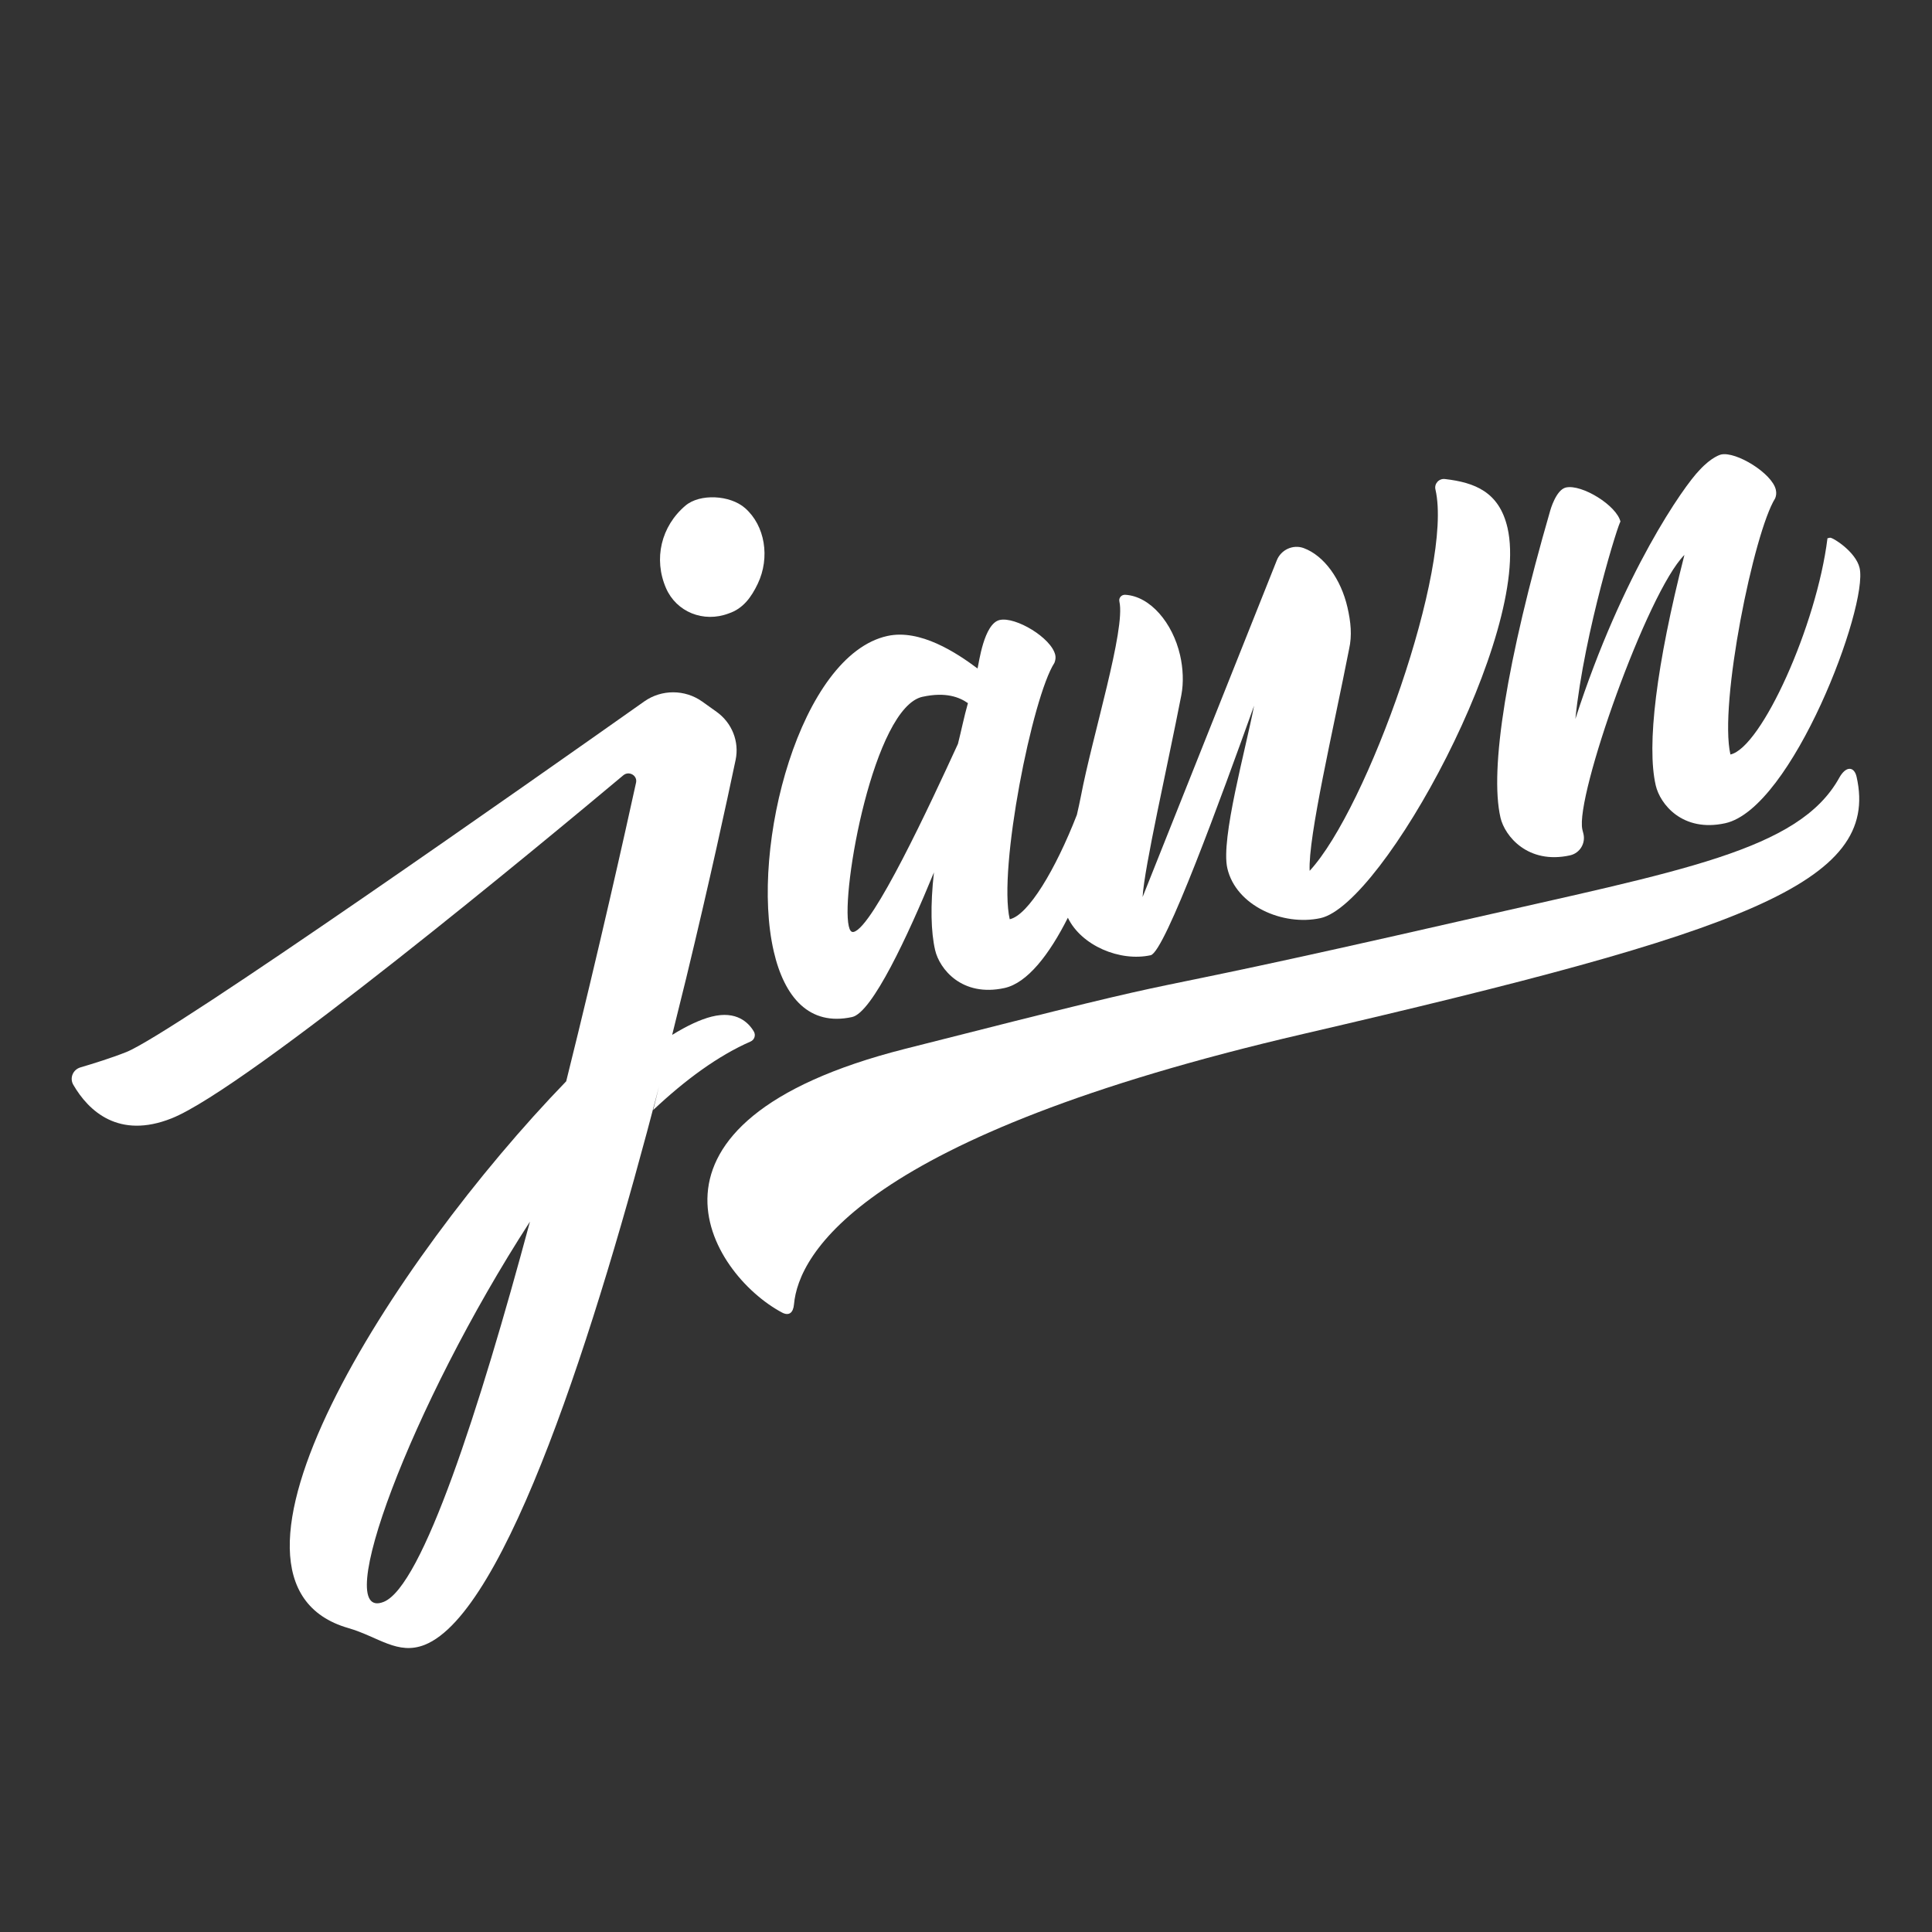
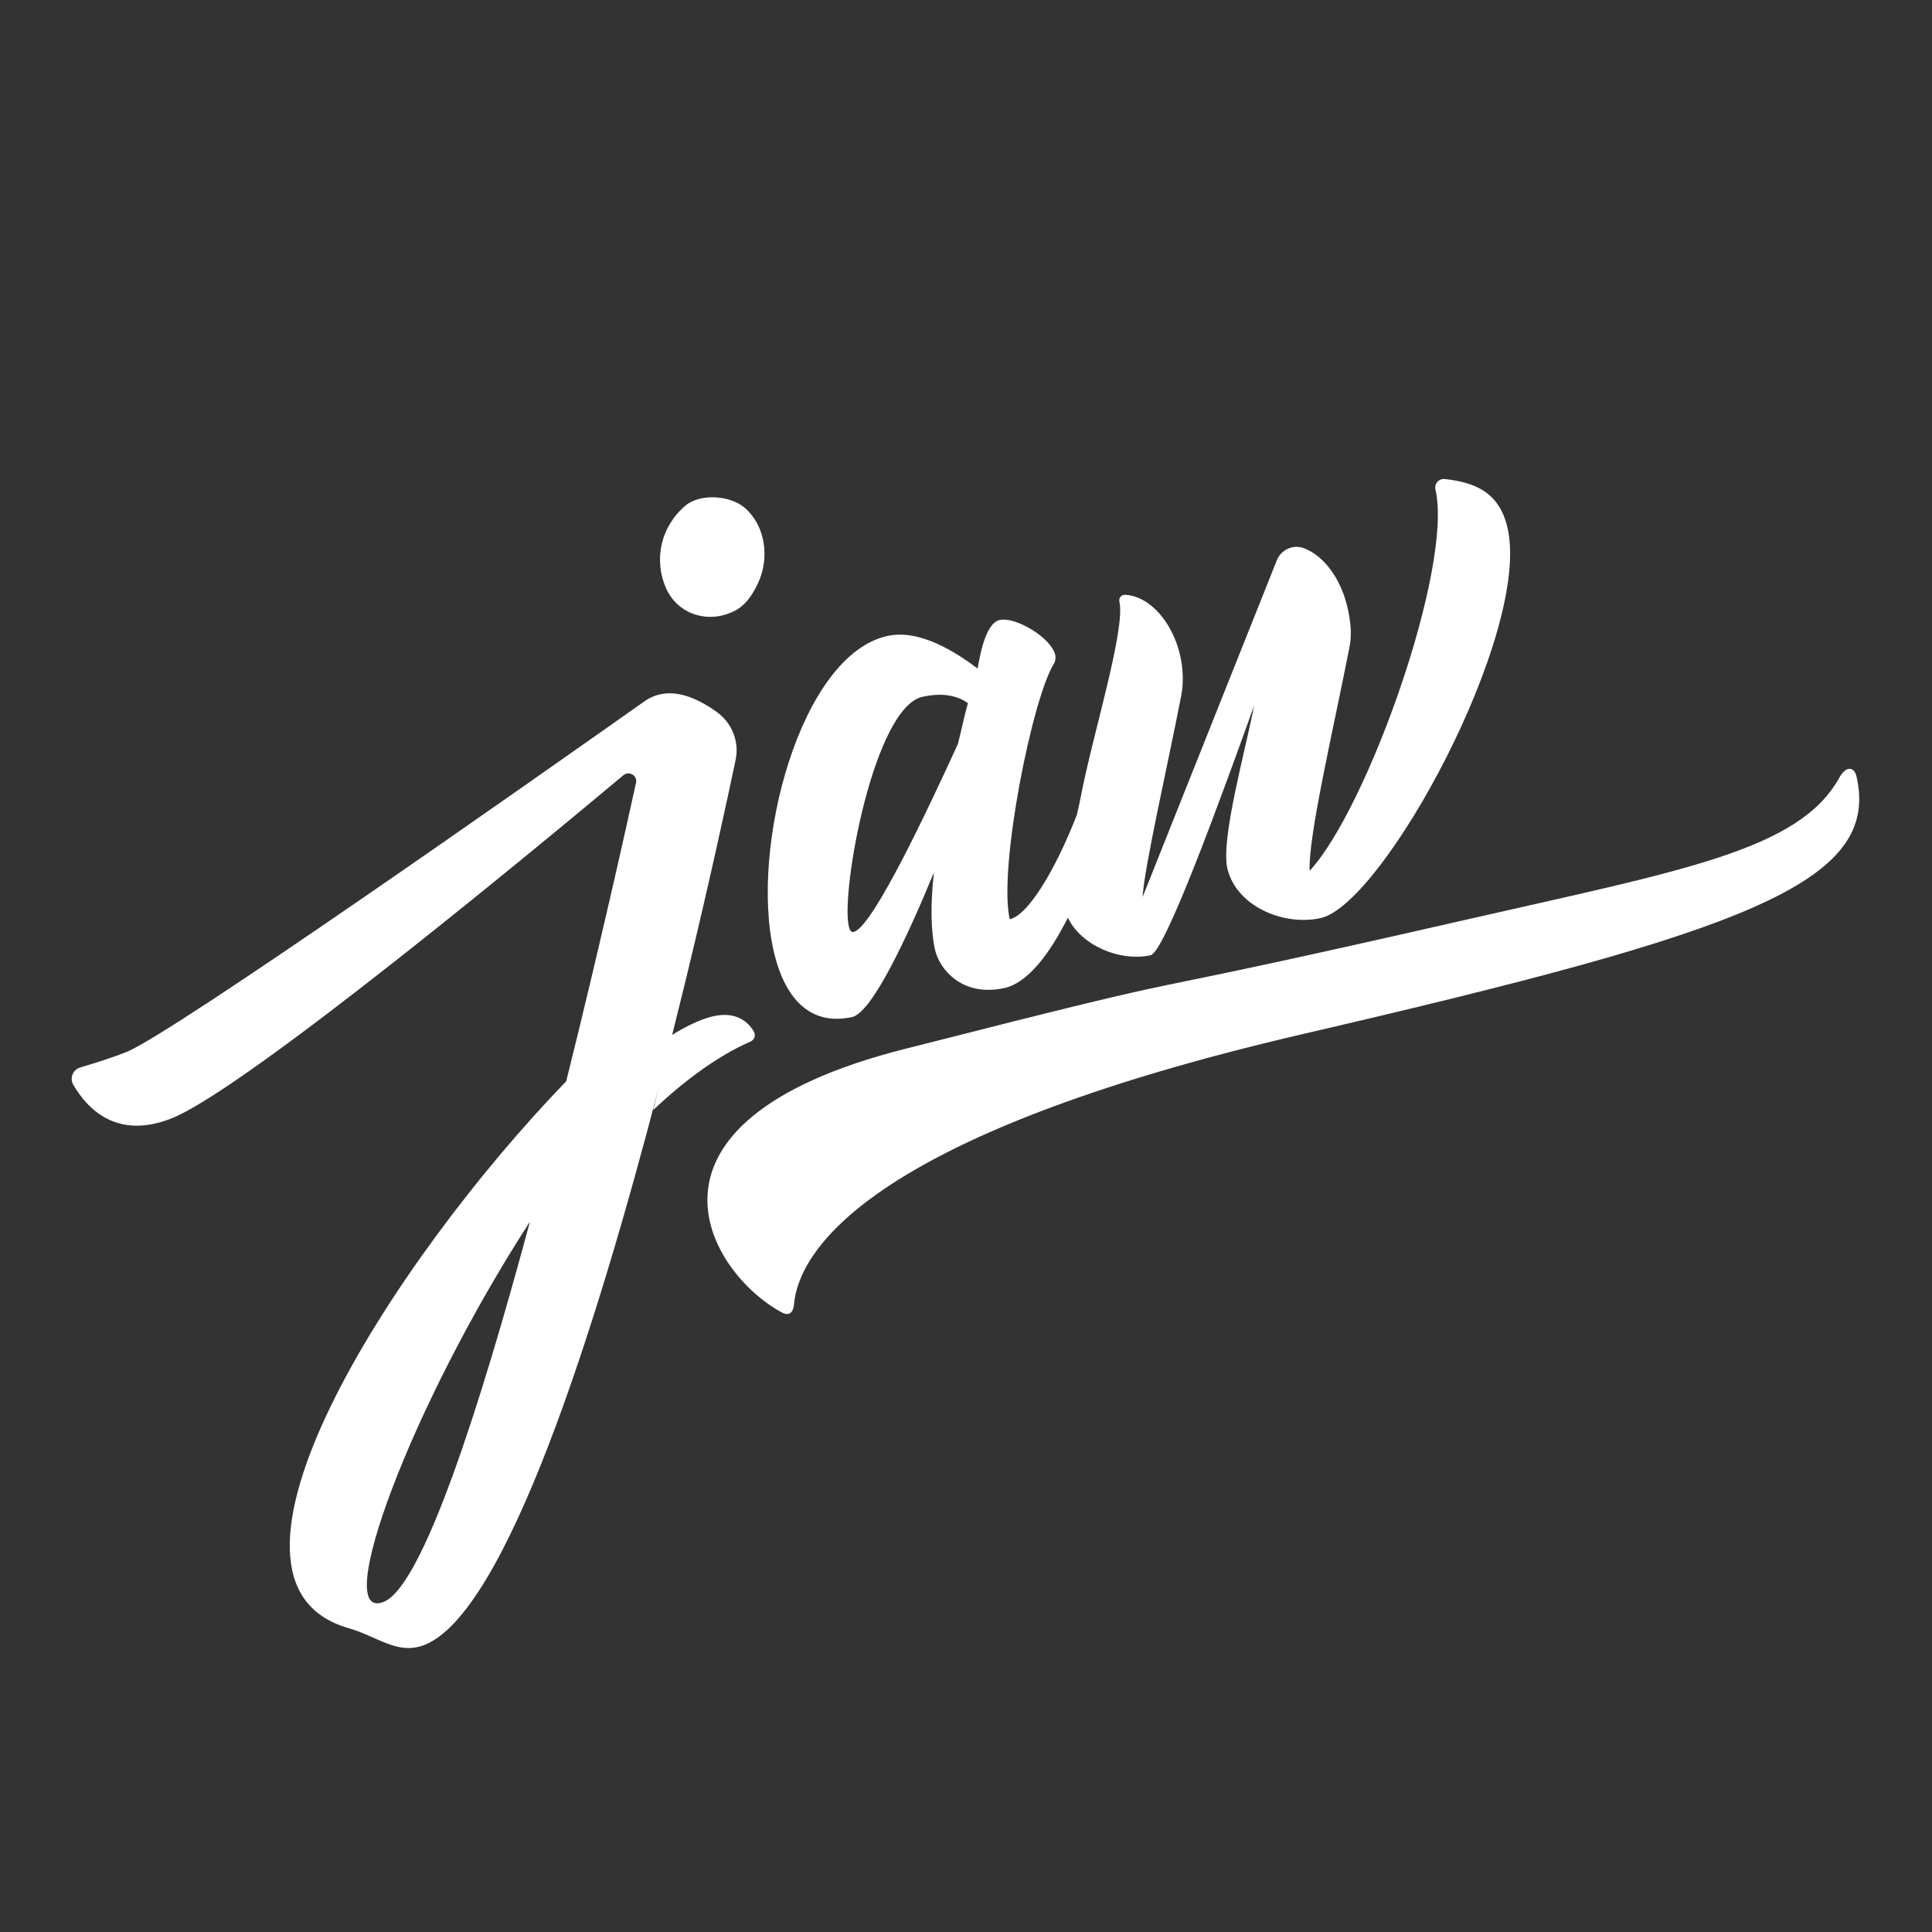
<svg xmlns="http://www.w3.org/2000/svg" width="512" height="512" viewBox="0 0 512 512" fill="none">
  <rect x="0" y="0" width="512" height="512" fill="#333333" stroke="none" />
  <path d="M205.034 252.053C207.865 264.371 214.514 271.994 225.817 269.525C231.138 268.36 240.635 247.906 247.503 231.198C246.508 240.037 246.719 247.027 247.814 251.78C248.958 256.749 254.888 264.305 266.196 261.836C272.262 260.51 278.073 252.971 282.995 243.209C286.572 250.621 296.814 254.917 304.944 253.142C308.714 252.321 323.69 211.148 332.346 187.016C330.128 198.618 323.466 222.315 325.254 230.096C327.542 240.037 339.972 245.489 349.952 243.31C366.58 239.677 405.872 167.545 399.508 139.885C397.308 130.326 390.786 127.861 382.919 126.947C381.32 126.763 380.044 128.195 380.408 129.728C380.408 129.737 380.412 129.75 380.417 129.759C385.137 150.289 362.368 214.271 347.072 230.777C346.634 221.792 353.357 193.32 357.53 171.982C358.336 168.402 357.985 164.848 357.091 160.96C355.378 153.504 350.933 147.284 345.525 145.263C342.676 144.2 339.49 145.685 338.381 148.457L302.797 237.731C303.275 229.687 309.336 203.394 313.07 184.195C313.706 180.878 313.526 177.061 312.728 173.603C310.769 165.094 304.848 157.994 298.182 157.625C297.2 157.573 296.433 158.451 296.648 159.387V159.413C298.344 166.759 289.477 195.025 286.427 211.121C286.138 212.597 285.778 214.227 285.384 215.936C279.752 230.403 272.512 242.533 267.59 243.609C264.509 230.21 273.59 184.652 279.436 175.659C279.73 174.917 279.805 174.218 279.656 173.568C278.612 169.03 269.163 163.38 264.951 164.299C260.739 165.221 259.429 175.716 259.061 177.157C253.437 172.944 243.835 166.644 235.187 168.534C212.129 173.573 198.674 224.398 205.038 252.057L205.034 252.053ZM244.479 184.657C250.685 183.299 254.288 184.784 256.51 186.339C255.48 189.964 254.726 193.764 253.867 197.129C246.578 213.019 231.313 245.858 226.216 246.97C225.55 247.115 225.181 246.513 224.932 245.432C222.793 236.145 231.62 187.46 244.479 184.652V184.657Z" fill="white" />
-   <path d="M397.632 216.645C398.777 221.609 404.932 229.11 416.032 226.687C416.05 226.687 416.072 226.678 416.089 226.674C418.726 226.077 420.275 223.417 419.599 220.867C419.516 220.547 419.428 220.205 419.345 219.845C417.353 211.211 436.538 156.915 446.388 147.061C438.921 176.349 436.345 197.548 438.785 208.126C439.93 213.09 445.866 220.639 457.185 218.168C474.941 214.297 495.153 160.672 492.814 150.524C491.819 146.205 485.633 142.356 484.966 142.501C484.523 142.598 484.299 142.646 484.299 142.646C481.456 165.71 466.793 198.158 458.58 199.949C455.496 186.563 464.806 141 470.439 132.064C470.733 131.322 470.803 130.624 470.606 129.76C469.61 125.441 460.103 119.581 456.106 120.45C456.106 120.45 453.667 120.981 450.319 124.659C446.353 128.697 429.993 151.766 417.489 190.543C419.836 167.356 429.251 137.418 429.453 138.283C428.457 133.964 419.217 128.272 415.006 129.189C412.342 129.768 410.824 135.316 410.824 135.316C399.281 175.243 394.701 203.904 397.636 216.641L397.632 216.645Z" fill="white" />
  <path d="M487.411 206.139C476.698 225.449 445.67 230.676 387.814 243.889C281.677 268.127 333.885 254.031 239.691 277.997C163.143 297.469 187.957 337.542 207.232 347.829C209.071 348.808 210.212 347.939 210.418 345.659C211.599 332.429 227.995 301.251 345.423 273.995C462.062 246.924 498.396 234.111 492.014 205.858C491.4 203.144 489.241 202.836 487.406 206.139H487.411Z" fill="white" />
  <path d="M193.107 162.569C196.94 161.302 199.117 158.246 200.804 154.72C204.139 147.74 202.736 139.29 197.456 134.656C193.448 131.139 185.458 130.788 181.686 133.967C175.191 139.444 173.137 148.13 176.507 155.874C179.243 162.161 186.415 165.112 193.111 162.569H193.107Z" fill="white" />
-   <path d="M198.892 276.025C199.946 275.564 200.345 274.326 199.77 273.352C198.414 271.053 195.227 267.736 188.559 269.425C185.583 270.18 182.063 271.834 178.13 274.256L181.843 259.25C188.024 233.713 192.637 212.366 194.946 201.383C195.965 196.535 193.989 191.554 189.885 188.628L186.097 185.925C181.527 182.665 175.32 182.647 170.733 185.89C142.521 205.824 45.699 273.953 33.461 278.811C29.519 280.377 24.611 281.9 21.319 282.87C19.313 283.462 18.395 285.708 19.427 287.481C23.505 294.51 31.512 301.922 45.453 296.384C65.426 288.455 145.049 222.326 165.185 205.459C166.69 204.2 168.973 205.521 168.56 207.408C165.803 220.005 158.806 251.413 150.049 286.555C103.936 334.225 49.518 419.138 92.308 431.455C100.244 433.741 105.389 438.738 112.562 435.891C134.159 427.317 157.92 352.289 174.644 287.933L173.099 294.173C181.694 286.077 190.381 279.75 198.884 276.025H198.892ZM101.667 424.517C87.585 430.108 108.712 372.767 140.445 323.742C127.047 373.509 111.921 420.45 101.667 424.517Z" fill="white" />
+   <path d="M198.892 276.025C199.946 275.564 200.345 274.326 199.77 273.352C198.414 271.053 195.227 267.736 188.559 269.425C185.583 270.18 182.063 271.834 178.13 274.256L181.843 259.25C188.024 233.713 192.637 212.366 194.946 201.383C195.965 196.535 193.989 191.554 189.885 188.628C181.527 182.665 175.32 182.647 170.733 185.89C142.521 205.824 45.699 273.953 33.461 278.811C29.519 280.377 24.611 281.9 21.319 282.87C19.313 283.462 18.395 285.708 19.427 287.481C23.505 294.51 31.512 301.922 45.453 296.384C65.426 288.455 145.049 222.326 165.185 205.459C166.69 204.2 168.973 205.521 168.56 207.408C165.803 220.005 158.806 251.413 150.049 286.555C103.936 334.225 49.518 419.138 92.308 431.455C100.244 433.741 105.389 438.738 112.562 435.891C134.159 427.317 157.92 352.289 174.644 287.933L173.099 294.173C181.694 286.077 190.381 279.75 198.884 276.025H198.892ZM101.667 424.517C87.585 430.108 108.712 372.767 140.445 323.742C127.047 373.509 111.921 420.45 101.667 424.517Z" fill="white" />
</svg>